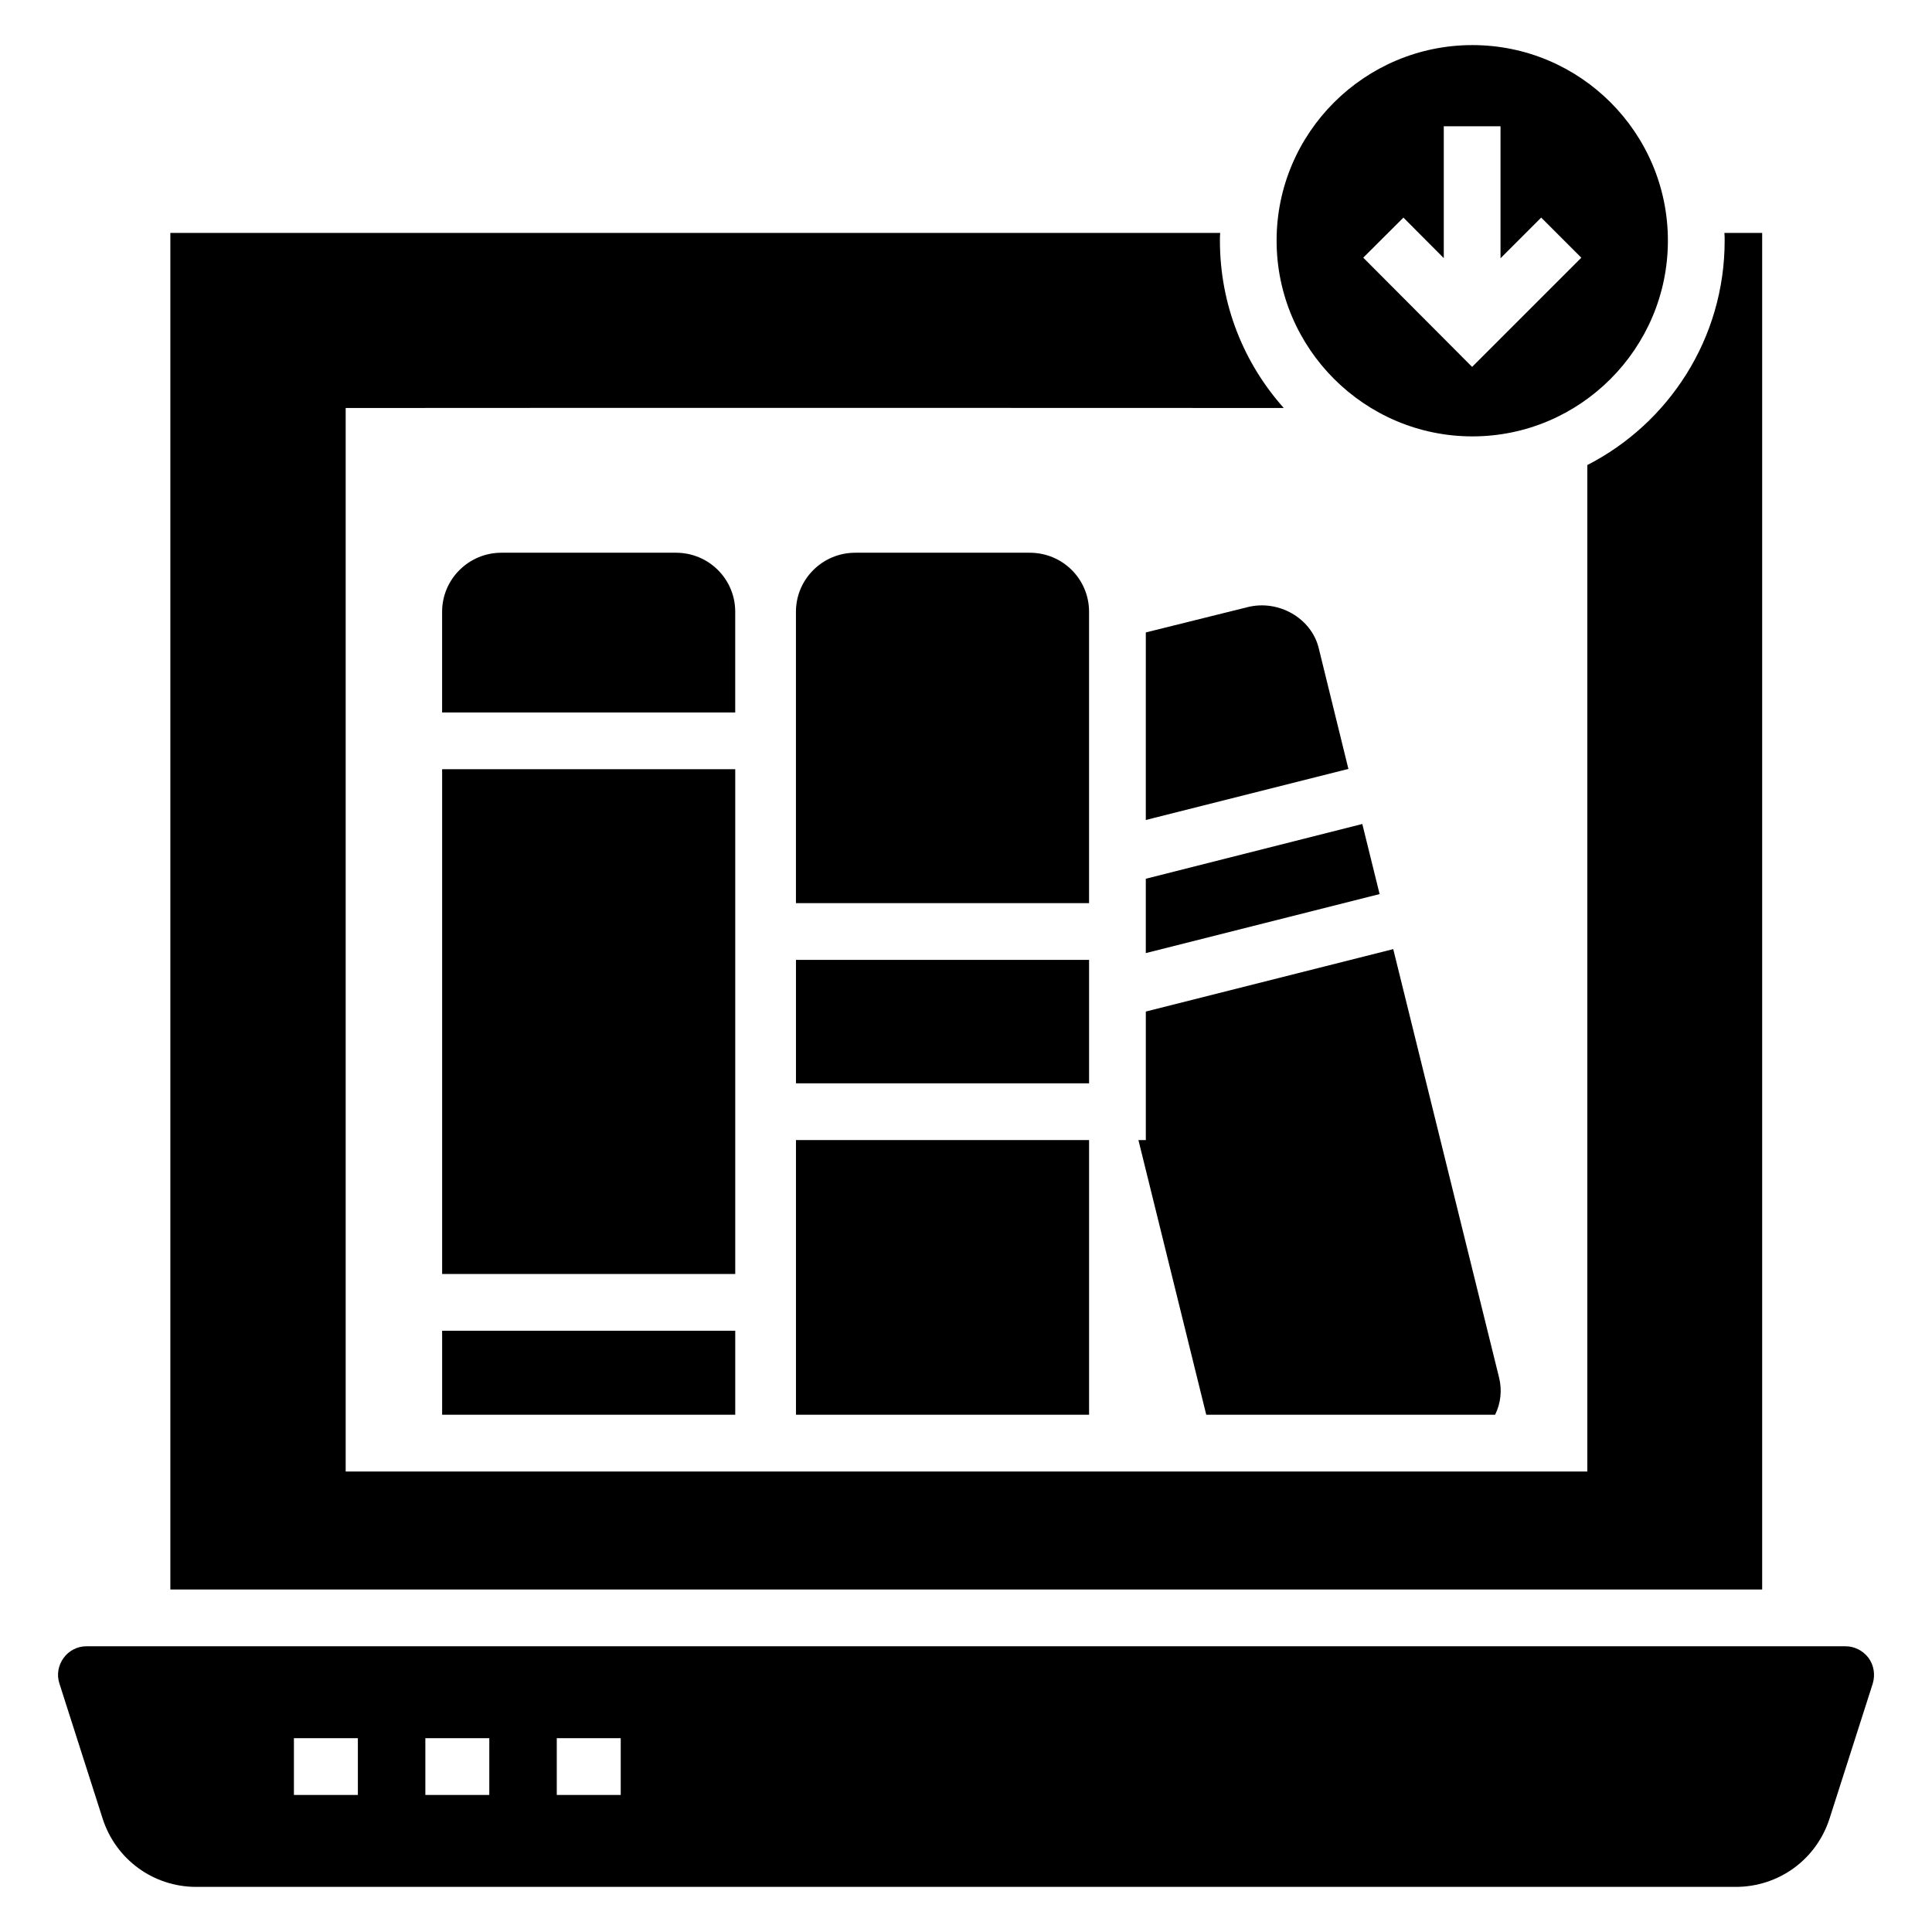
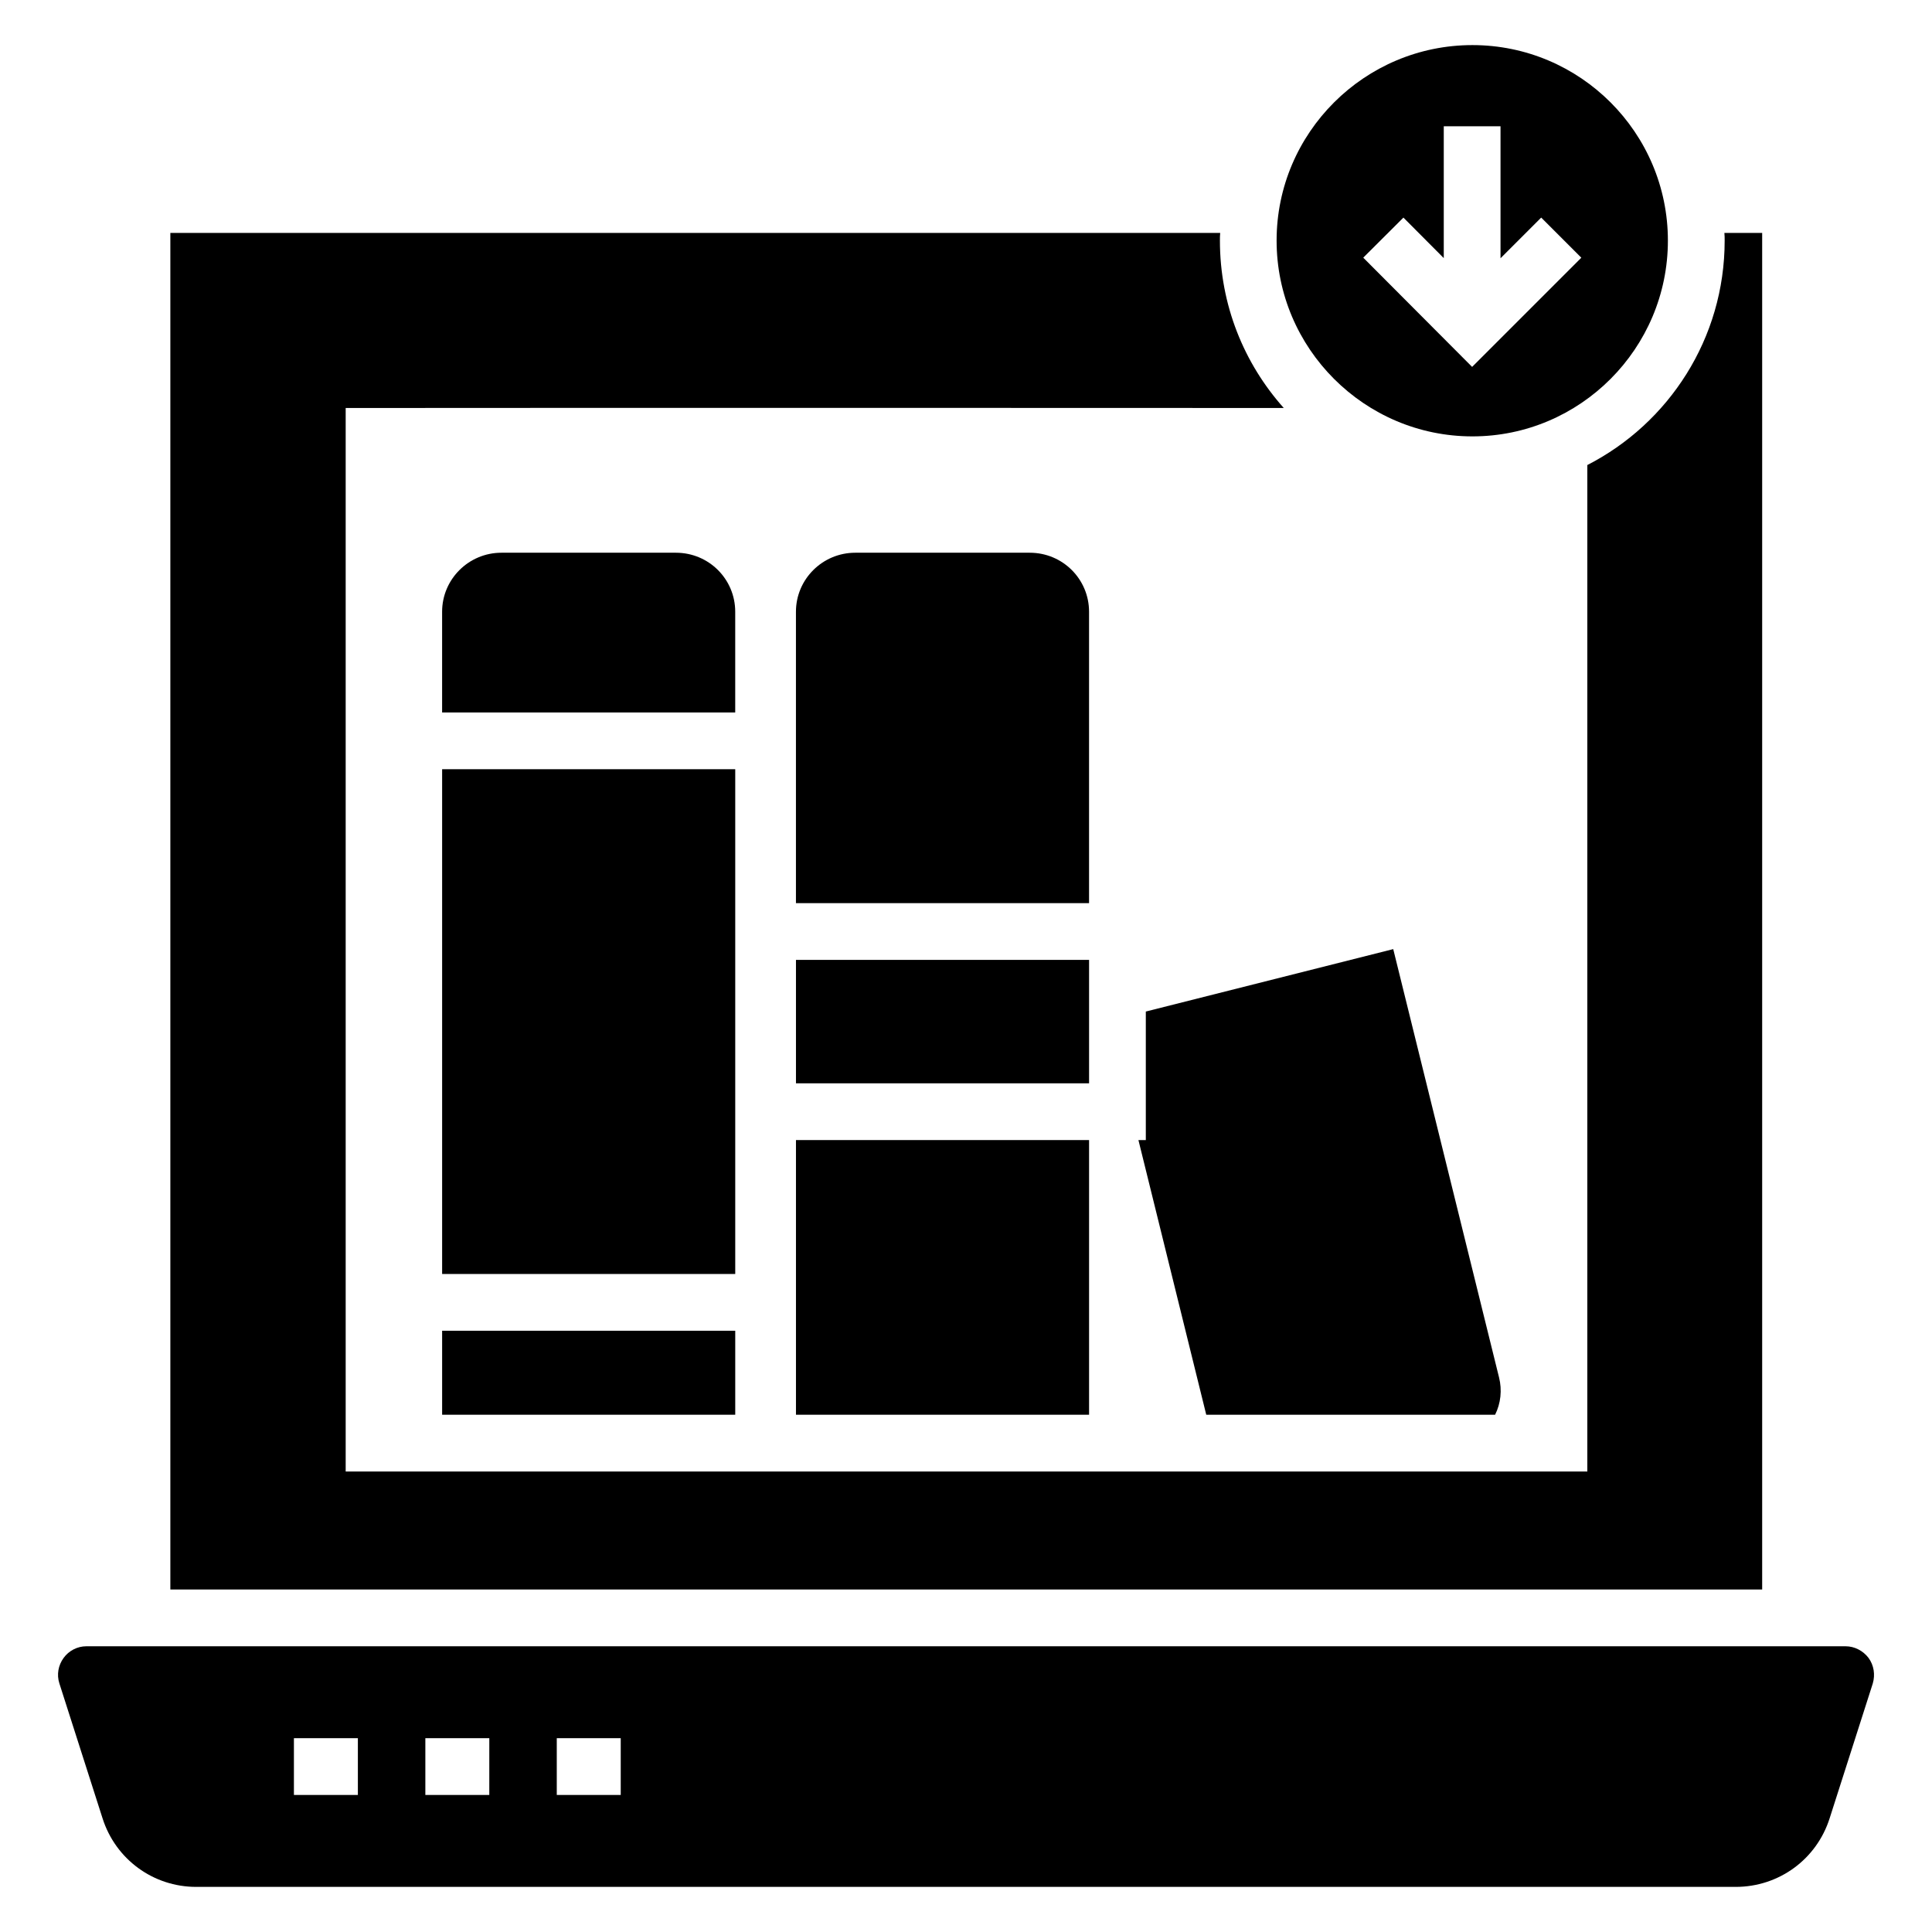
<svg xmlns="http://www.w3.org/2000/svg" fill="#000000" width="800px" height="800px" version="1.1" viewBox="144 144 512 512">
  <g>
    <path d="m600.98 205.73c0.074 0.676 0.074 1.355 0.074 2.031 0 25.941-14.812 48.426-36.395 59.48v266.72h-329.05v-281.84h7.07c11.355 0 60.309-0.074 241.53 0-10.527-11.805-16.918-27.297-16.918-44.367 0-0.676 0-1.352 0.074-2.031h-278.22v359.51h421.85v-359.51z" />
    <path d="m639.18 583.36c-1.43-1.879-3.684-3.082-6.09-3.082h-466.21c-2.406 0-4.66 1.203-6.016 3.082-1.43 1.957-1.879 4.438-1.129 6.766l11.43 35.719c3.457 10.902 13.461 18.199 24.812 18.199h408.01c11.43 0 21.43-7.293 24.891-18.199l11.43-35.719c0.676-2.328 0.297-4.812-1.129-6.766zm-400.34 36.316h-16.949v-15.039h16.949zm34.828 0h-16.945v-15.039h16.949zm34.832 0h-16.949v-15.039h16.949z" />
    <path d="m338.84 306.12v26.695h-77.676v-26.695c0-8.648 7.07-15.641 15.715-15.641h46.246c8.723 0 15.715 6.992 15.715 15.641z" />
    <path d="m261.17 347.85h77.676v133.77h-77.676z" />
    <path d="m261.17 496.66h77.676v22.258h-77.676z" />
-     <path d="m501.34 347.77-53.691 13.535 0.004-49.703 26.922-6.691c8.27-2.106 16.918 2.934 18.875 10.754z" />
-     <path d="m509.61 380.94-61.961 15.641v-19.703l57.375-14.512z" />
    <path d="m540.22 518.92h-76.551l-17.973-72.789h1.957v-34.062l65.57-16.543 28.047 113.54c0.828 3.309 0.453 6.844-1.051 9.852z" />
    <path d="m432.61 306.12v77.227h-77.676v-77.227c0-8.648 7.066-15.641 15.715-15.641h46.246c8.723 0 15.715 6.992 15.715 15.641z" />
    <path d="m354.94 398.38h77.676v32.711h-77.676z" />
    <path d="m354.94 446.13h77.676v72.789h-77.676z" />
    <path d="m534.2 155.95c-28.574 0-51.887 23.234-51.887 51.809s23.312 51.887 51.887 51.887 51.809-23.312 51.809-51.887-23.234-51.809-51.809-51.809zm-0.074 85.281-28.852-28.949 10.648-10.617 10.691 10.734v-34.941h15.039v34.984l10.781-10.781 10.633 10.633z" />
  </g>
</svg>